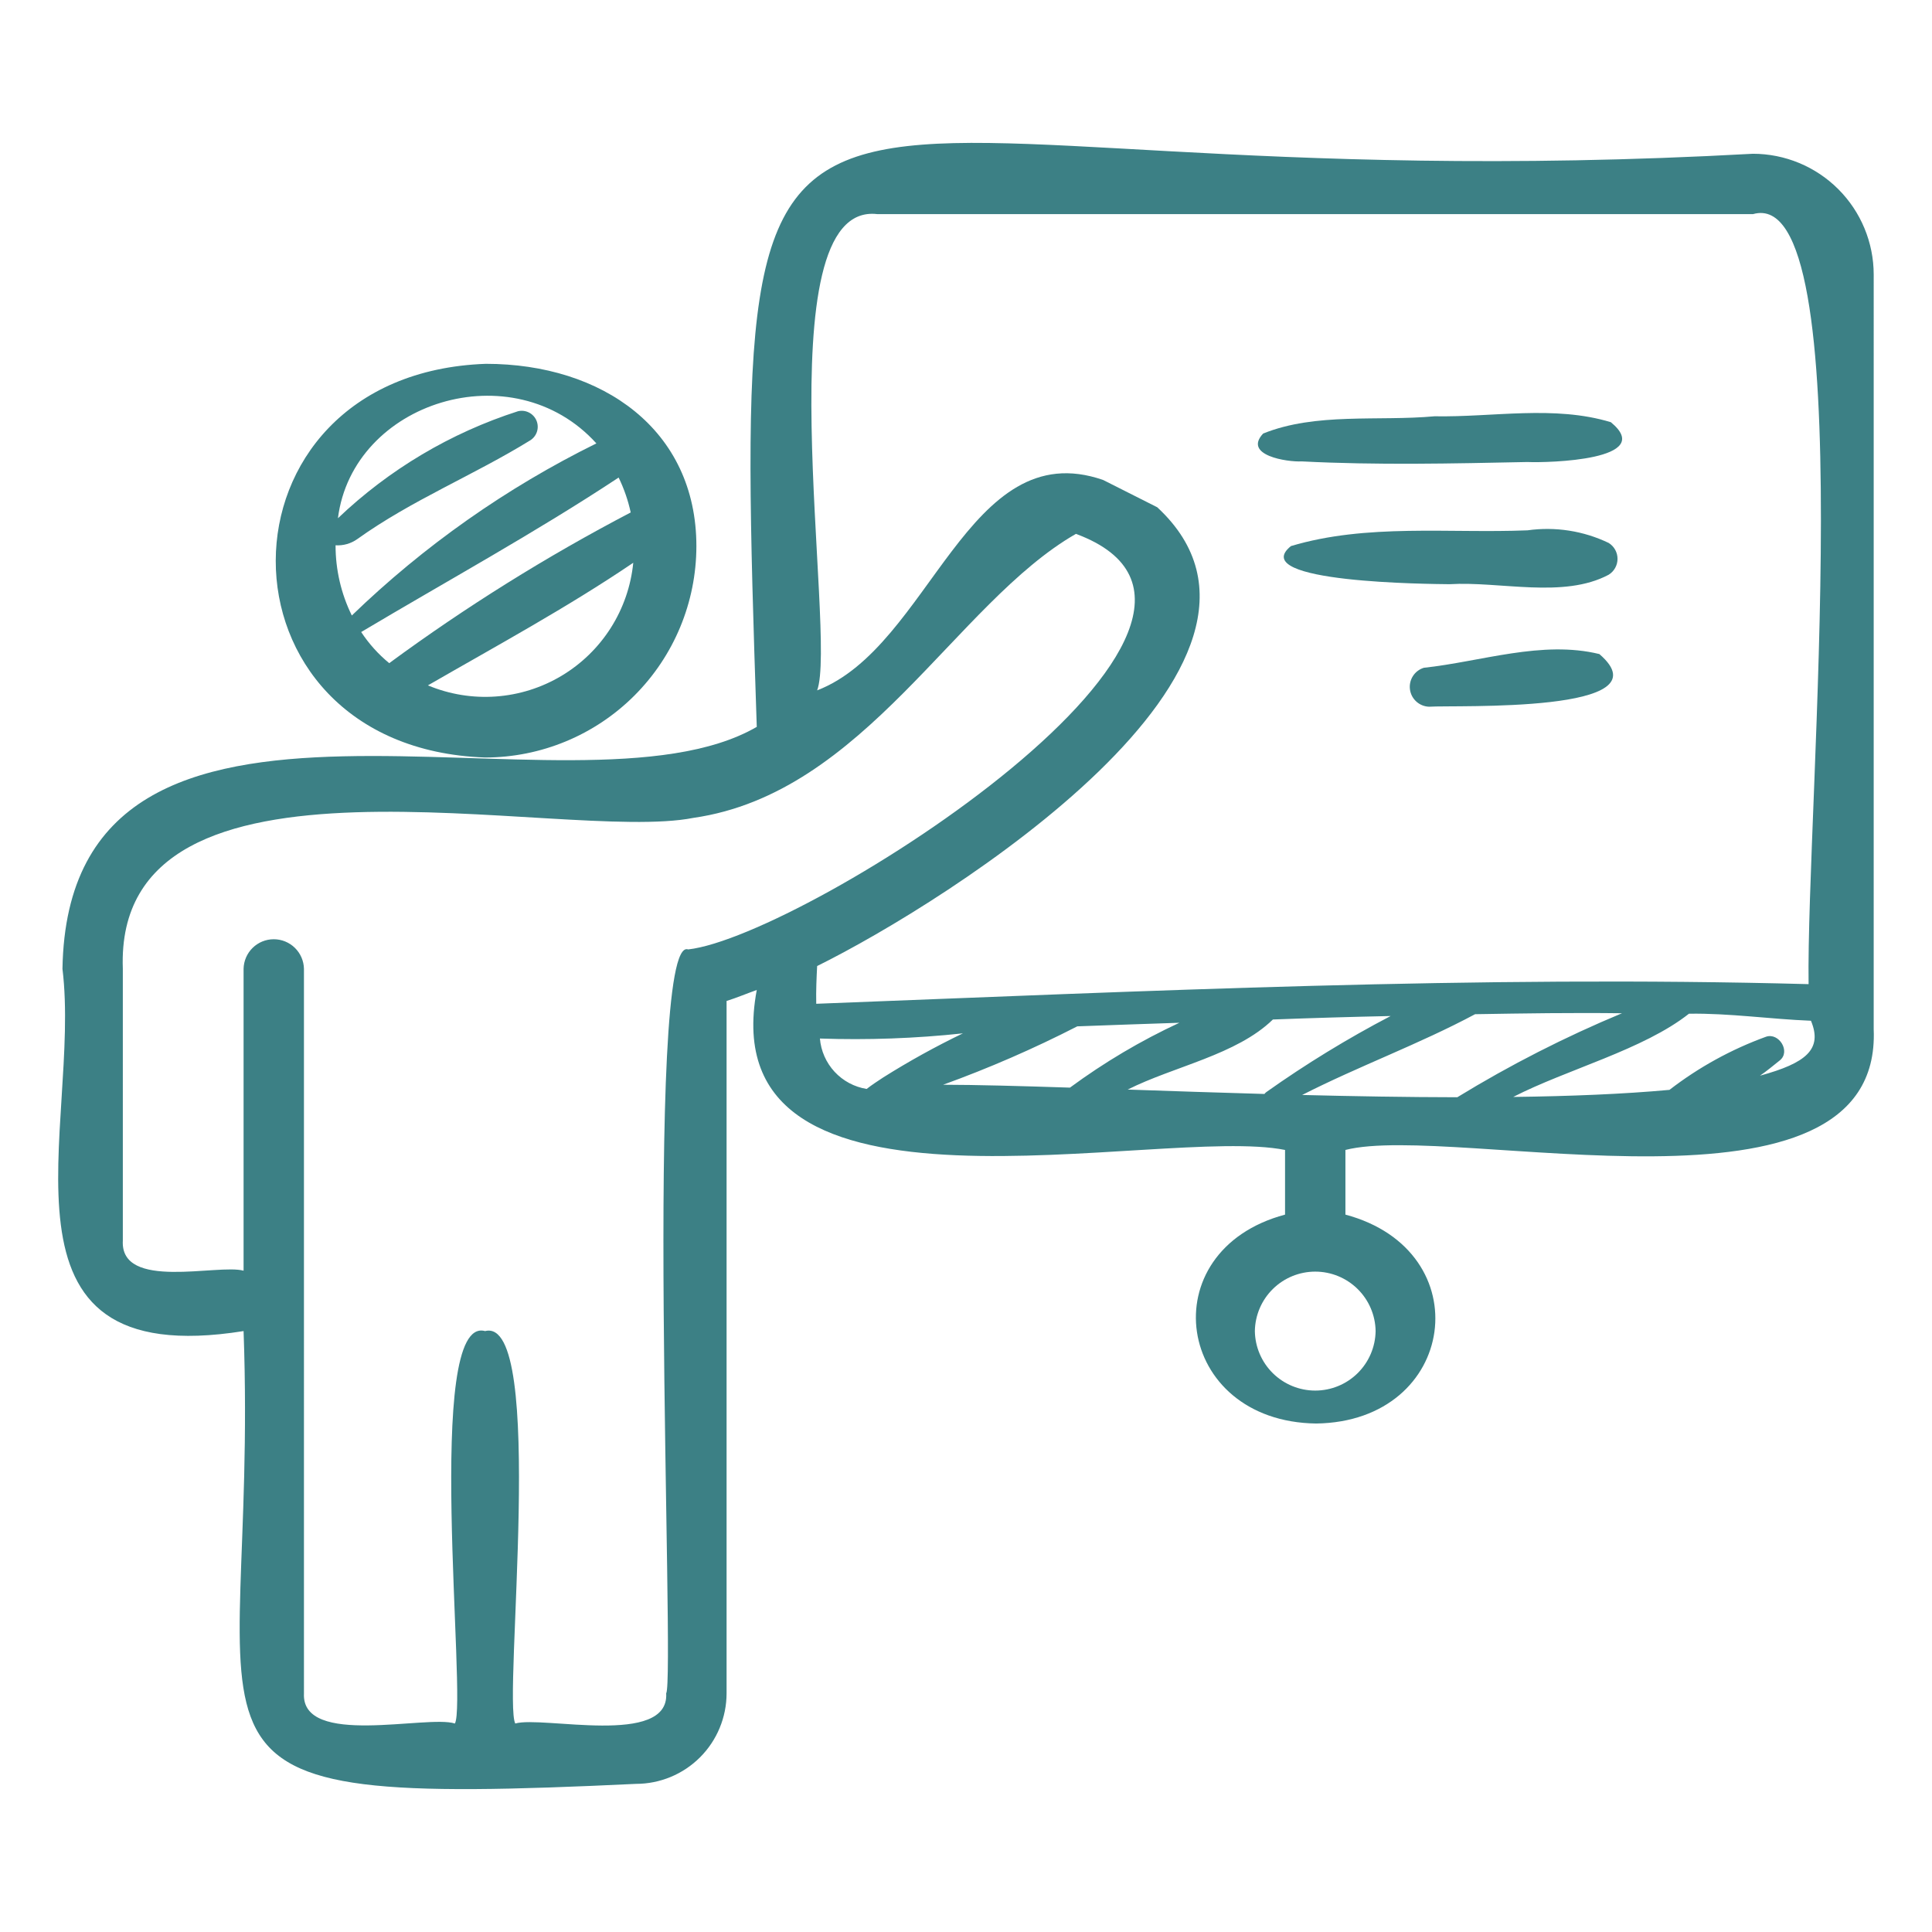
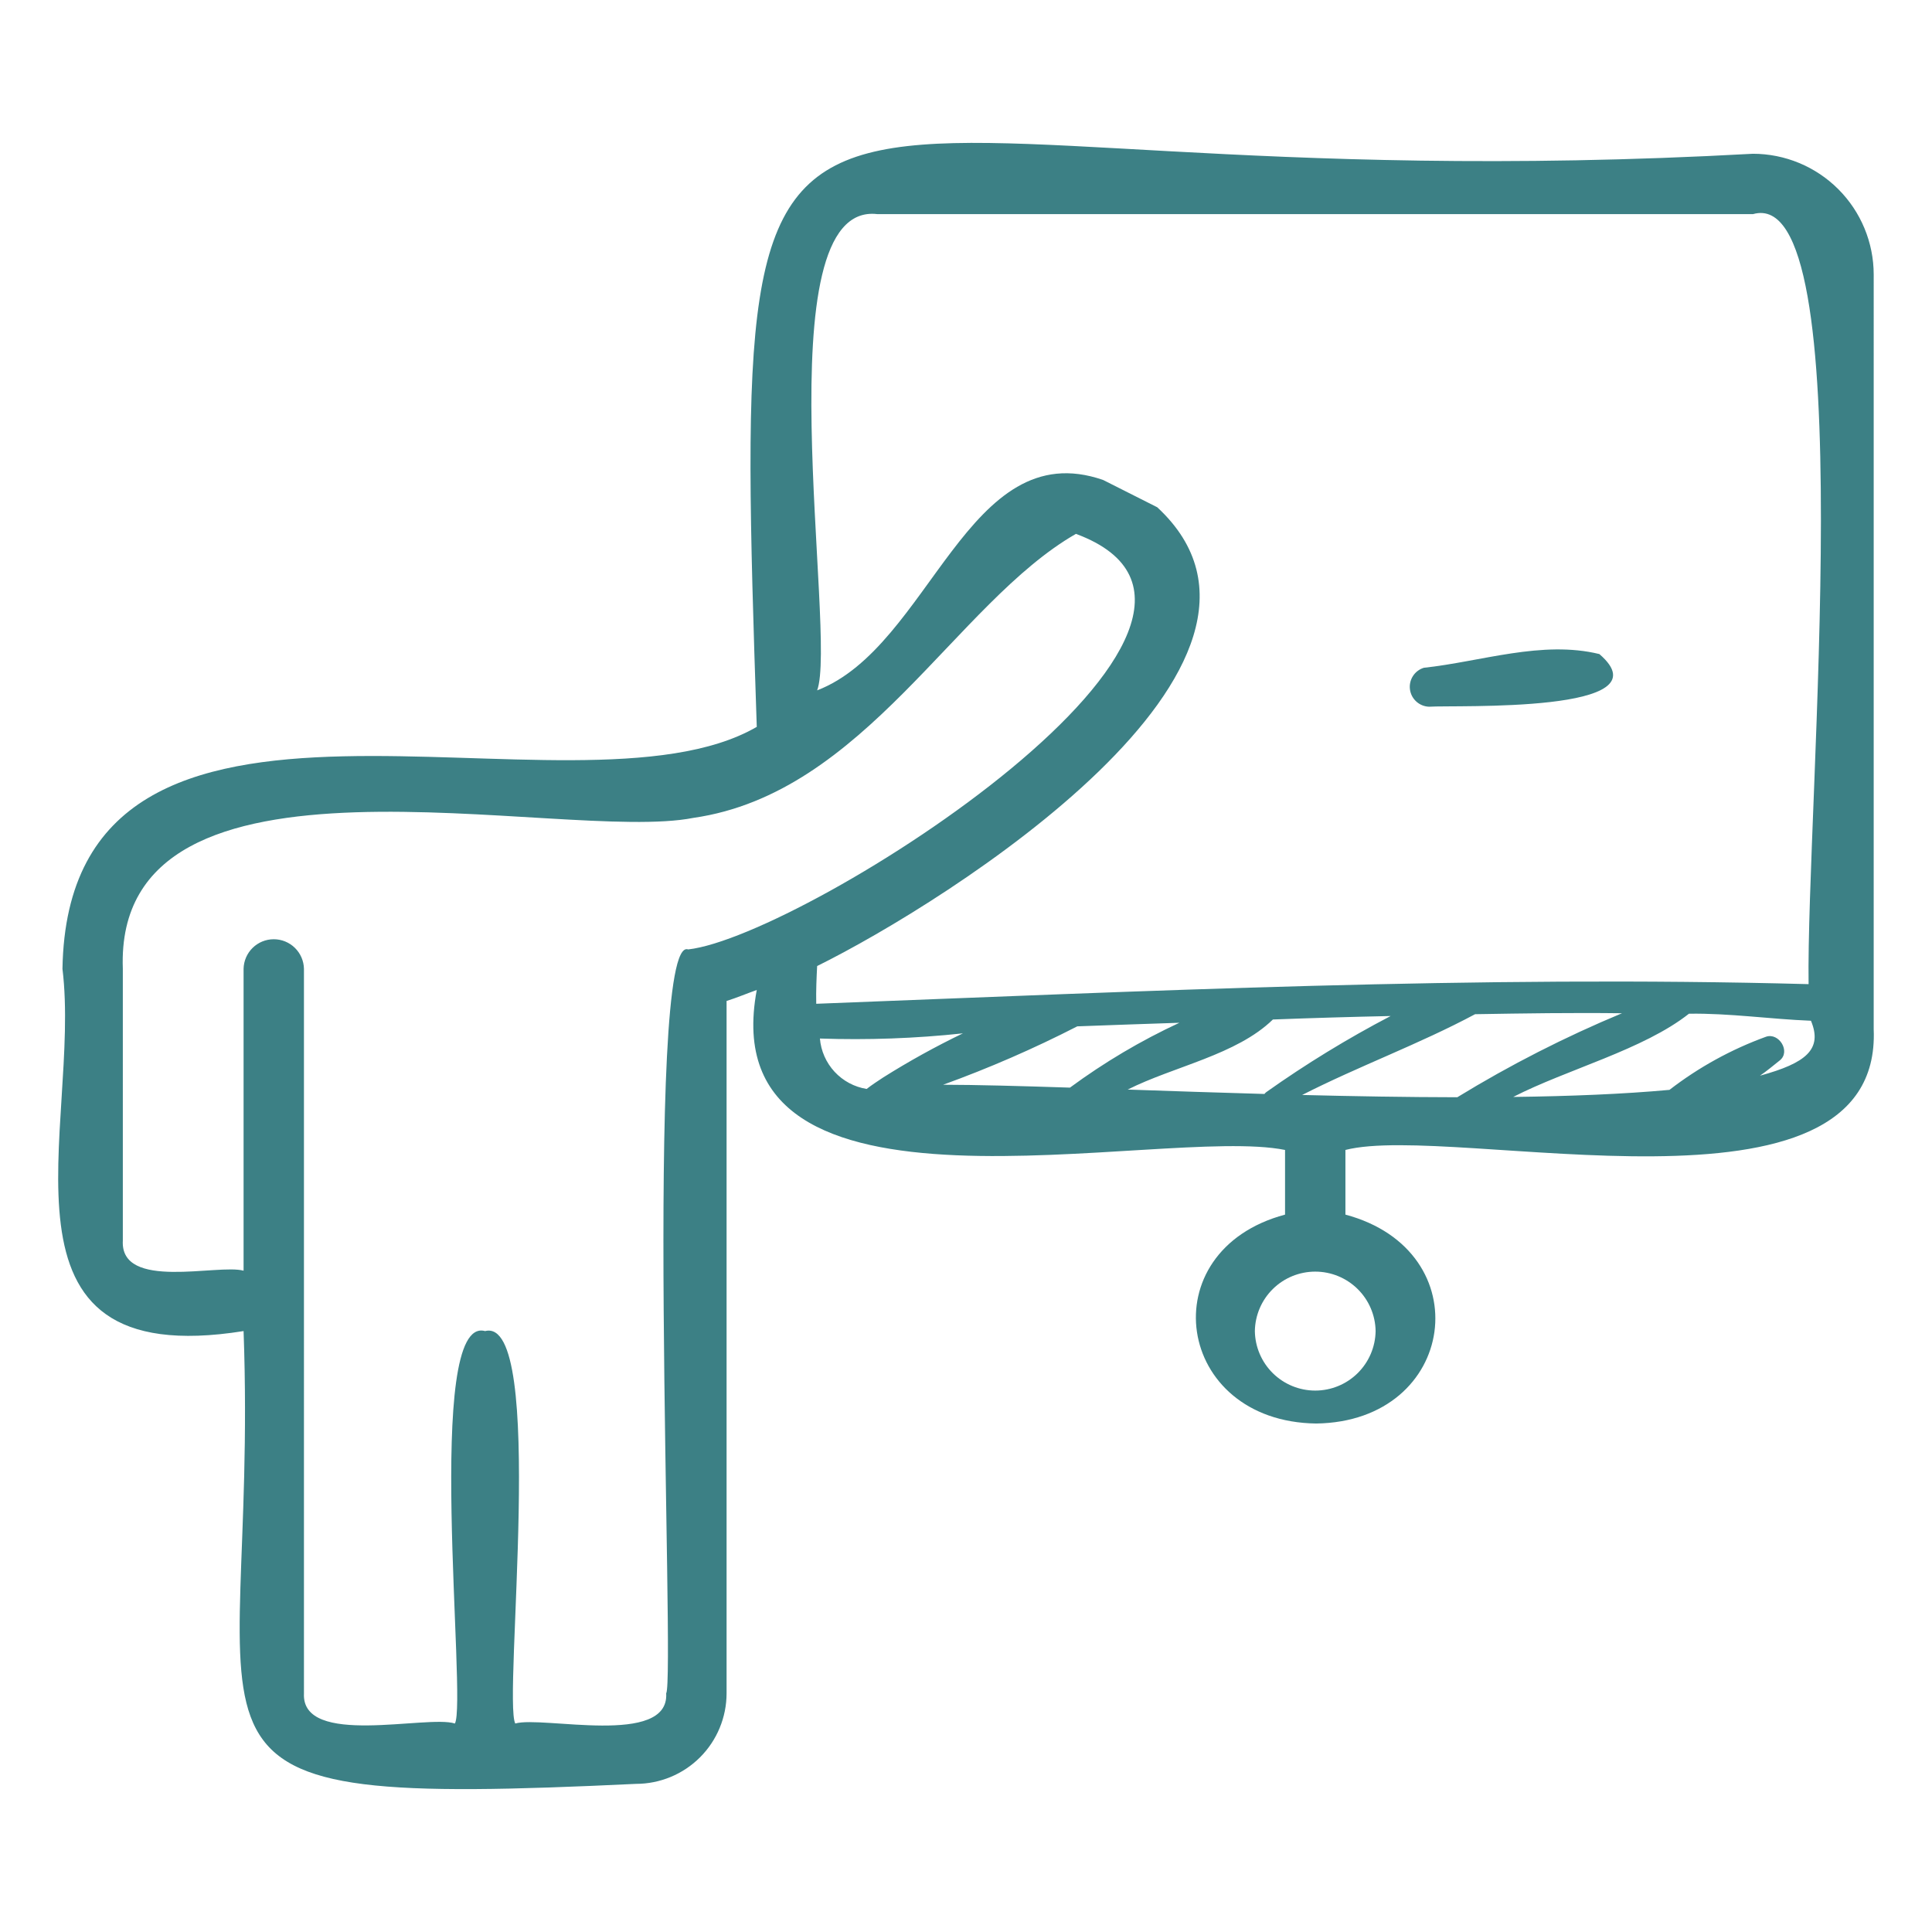
<svg xmlns="http://www.w3.org/2000/svg" width="512" height="512" viewBox="0 0 512 512" fill="none">
-   <path d="M184.55 144.749C184.55 113.874 159.639 96.417 128.76 96.417C54.645 99.049 54.453 198.129 128.551 200.749C143.398 200.732 157.632 194.826 168.13 184.328C178.628 173.829 184.533 159.596 184.55 144.749ZM88.929 144.508C90.987 144.639 93.028 144.053 94.703 142.851C109.077 132.551 125.605 125.906 140.521 116.694C141.372 116.158 142.006 115.337 142.308 114.378C142.61 113.419 142.561 112.383 142.171 111.457C141.78 110.53 141.072 109.772 140.175 109.319C139.277 108.865 138.247 108.746 137.269 108.982C119.429 114.713 103.118 124.408 89.556 137.338C93.452 106.466 135.944 93.077 158.049 117.507C134.213 129.26 112.347 144.645 93.236 163.112C90.392 157.323 88.918 150.958 88.929 144.508ZM95.718 167.494C118.504 153.923 141.83 141.168 163.945 126.557C165.377 129.501 166.451 132.606 167.143 135.805C144.828 147.474 123.435 160.826 103.148 175.745C100.269 173.386 97.763 170.604 95.718 167.494ZM113.401 181.632C131.771 171.039 150.247 161.04 167.82 149.14C167.213 155.274 165.177 161.18 161.874 166.384C158.571 171.588 154.094 175.944 148.801 179.104C143.509 182.264 137.55 184.139 131.402 184.578C125.254 185.017 119.088 184.008 113.401 181.632Z" fill="#3C8085" />
  <path d="M464.551 40.749C198.411 55.445 193.287 -24.957 200.551 192.628C152.016 220.743 18.127 163.948 16.554 256.752C21.655 298.364 -5.709 363.962 64.551 352.749C68.687 467.535 34.577 479.118 168.553 472.743C174.915 472.738 181.016 470.209 185.515 465.71C190.014 461.212 192.545 455.112 192.551 448.749V265.265C195.272 264.411 197.875 263.306 200.551 262.355C188.021 329.325 307.277 298.058 340.551 304.749V321.885C304.724 331.463 311.373 376.749 348.789 377.247C386.208 376.745 392.373 331.457 356.551 321.885V304.749C385.282 297.378 498.853 327.277 496.548 272.754L496.551 72.749C496.542 64.265 493.167 56.131 487.168 50.132C481.169 44.133 473.035 40.758 464.551 40.749ZM182.363 251.609C170.391 247.172 178.992 444.988 176.547 448.748C177.401 462.958 143.685 454.642 136.551 456.749C133.232 450.45 144.936 348.594 128.555 352.748C112.225 348.228 123.833 450.935 120.551 456.749C113.276 454.373 79.803 463.129 80.551 448.751L80.55 256.749C80.509 254.655 79.647 252.661 78.151 251.195C76.656 249.729 74.645 248.908 72.55 248.908C70.456 248.908 68.445 249.729 66.949 251.195C65.454 252.662 64.592 254.656 64.55 256.75V336.749C57.839 334.869 31.784 342.133 32.552 328.749L32.55 256.749C30.156 192.567 148.852 223.65 183.766 216.744C229.21 210.222 253.219 159.798 285.132 141.479C345.525 163.871 213.295 248.168 182.363 251.609ZM234.032 285.553C232.578 286.508 231.073 287.493 229.668 288.583C226.409 288.058 223.418 286.457 221.174 284.035C218.93 281.614 217.561 278.51 217.285 275.22C229.934 275.656 242.598 275.198 255.182 273.849C247.917 277.348 240.856 281.255 234.032 285.553ZM249.934 287.469C262.1 283.065 273.975 277.896 285.489 271.992C294.509 271.643 303.53 271.354 312.553 271.044C302.334 275.789 292.617 281.547 283.548 288.232C270.229 287.796 258.7 287.484 249.934 287.469ZM335.598 289.407C335.406 289.551 335.234 289.721 335.088 289.912C322.524 289.555 310.277 289.139 298.852 288.746C311.043 282.605 327.696 279.566 337.332 270.177C347.73 269.784 358.13 269.477 368.532 269.256C357.112 275.222 346.109 281.954 335.598 289.407ZM364.551 352.749C364.49 356.952 362.777 360.963 359.783 363.913C356.789 366.864 352.754 368.518 348.55 368.518C344.347 368.518 340.312 366.864 337.318 363.913C334.324 360.962 332.612 356.951 332.551 352.748C332.616 348.547 334.33 344.54 337.323 341.592C340.317 338.644 344.35 336.992 348.551 336.992C352.753 336.992 356.786 338.645 359.779 341.593C362.773 344.541 364.487 348.548 364.551 352.749ZM386.201 290.782C372.751 290.764 358.833 290.525 345.083 290.18C360.115 282.519 376.052 276.724 390.916 268.772C403.889 268.555 416.864 268.353 429.839 268.523C414.74 274.805 400.151 282.246 386.201 290.782ZM466.412 285.068C468.239 283.82 469.966 282.37 471.669 281.011C474.61 278.664 471.433 273.578 468.021 274.743C458.814 278.088 450.181 282.839 442.427 288.826C430.353 289.939 416.222 290.509 401.017 290.701C415.339 283.356 435.488 278.201 447.591 268.645C458.34 268.481 469.11 270.084 479.922 270.508C483.08 278.091 478.6 281.736 466.412 285.068ZM479.296 260.808C391.604 258.438 303.756 262.652 216.311 266.013C216.233 262.465 216.398 258.99 216.551 256.01C250.654 239.175 351.378 175.846 306.68 134.429L292.336 127.195C256.401 114.741 246.604 171.399 216.551 182.951C222.001 168.6 201.849 53.014 232.545 56.749L464.551 56.749C493.601 48.407 478.616 213.714 479.296 260.808Z" fill="#3C8085" />
-   <path d="M426.892 111.887C411.86 107.328 395.67 110.602 380.151 110.322C365.235 111.684 348.719 109.26 334.747 114.894C329.342 120.666 341.104 122.481 345.001 122.275C364.901 123.3 384.842 122.849 404.756 122.438C410.371 122.682 439.091 121.929 426.892 111.887Z" fill="#3C8085" />
-   <path d="M404.8 140.543C384.078 141.387 362.186 138.69 342.105 144.72C330.056 154.498 379.315 154.757 384.15 154.819C397.472 154.001 414.328 158.707 426.32 152.307C427.036 151.863 427.627 151.242 428.037 150.506C428.446 149.769 428.661 148.94 428.661 148.097C428.661 147.254 428.446 146.425 428.037 145.689C427.627 144.952 427.036 144.332 426.32 143.887C419.634 140.674 412.146 139.511 404.8 140.543Z" fill="#3C8085" />
  <path d="M423.851 173.334C408.674 169.621 392.561 175.331 377.31 176.972C376.12 177.344 375.101 178.125 374.431 179.177C373.762 180.229 373.487 181.483 373.654 182.719C373.821 183.954 374.42 185.09 375.345 185.926C376.27 186.762 377.461 187.244 378.707 187.286C385.81 186.815 442.132 189.104 423.851 173.334Z" fill="#3C8085" />
</svg>